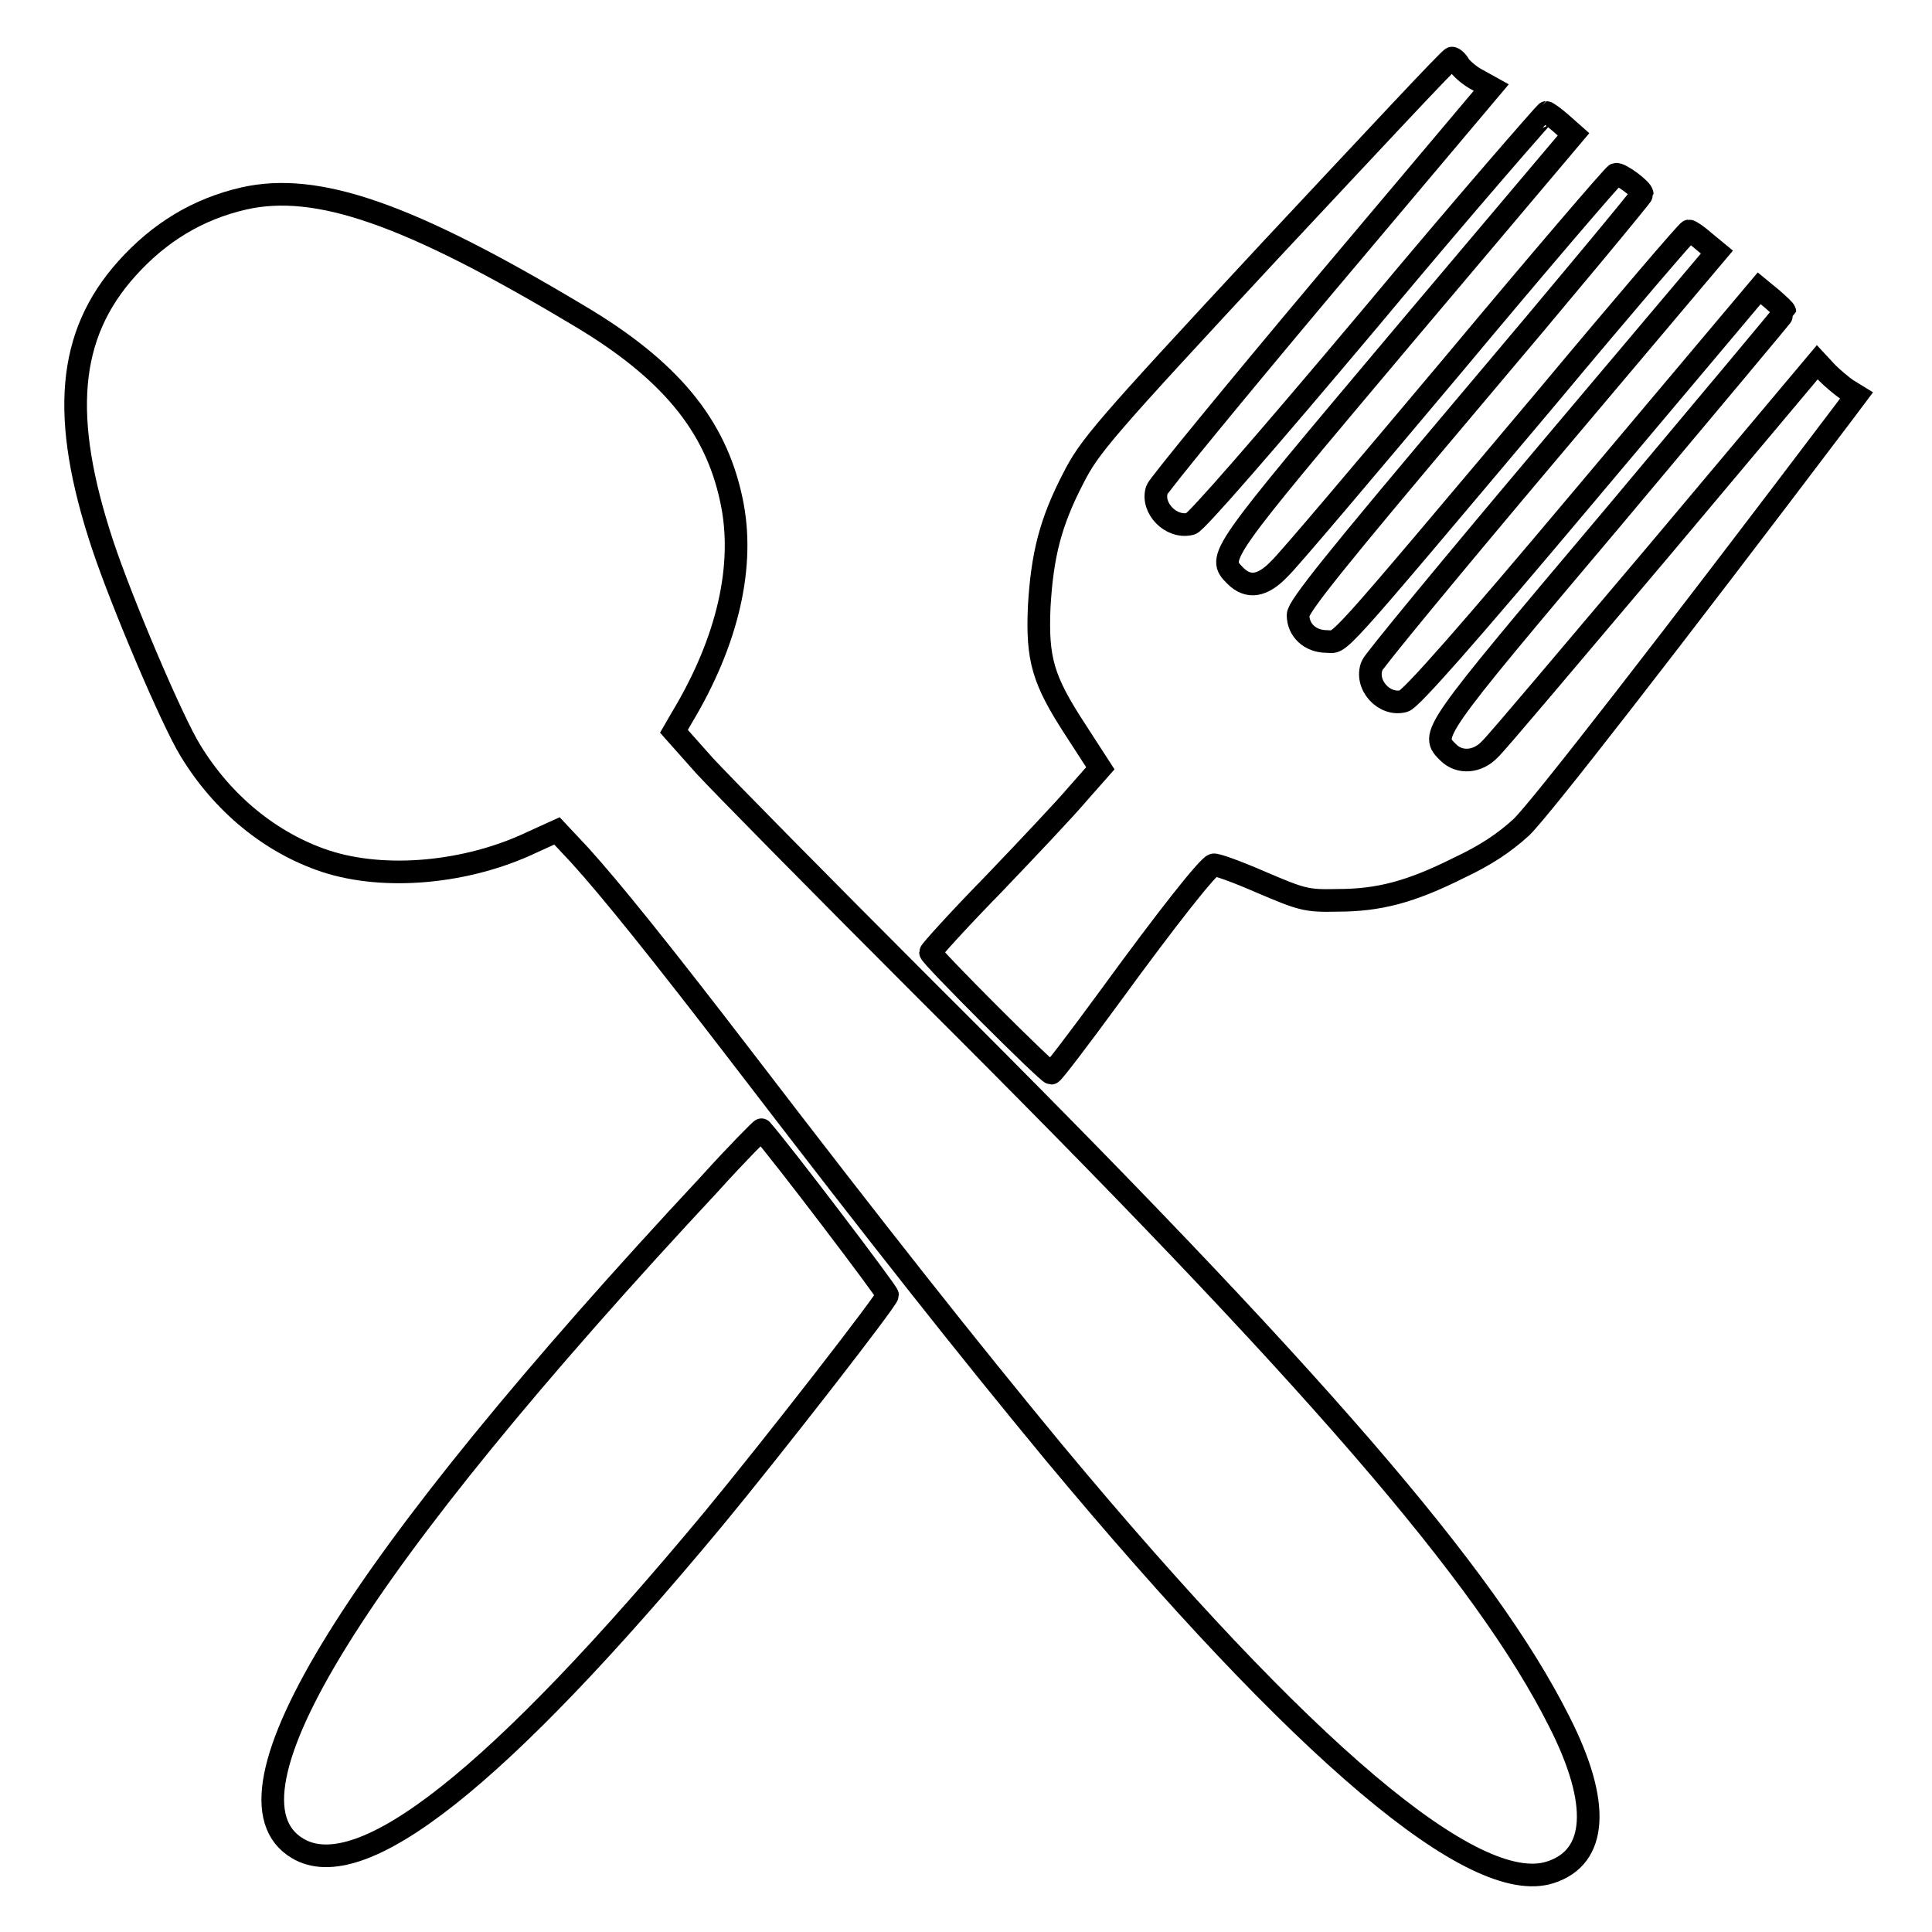
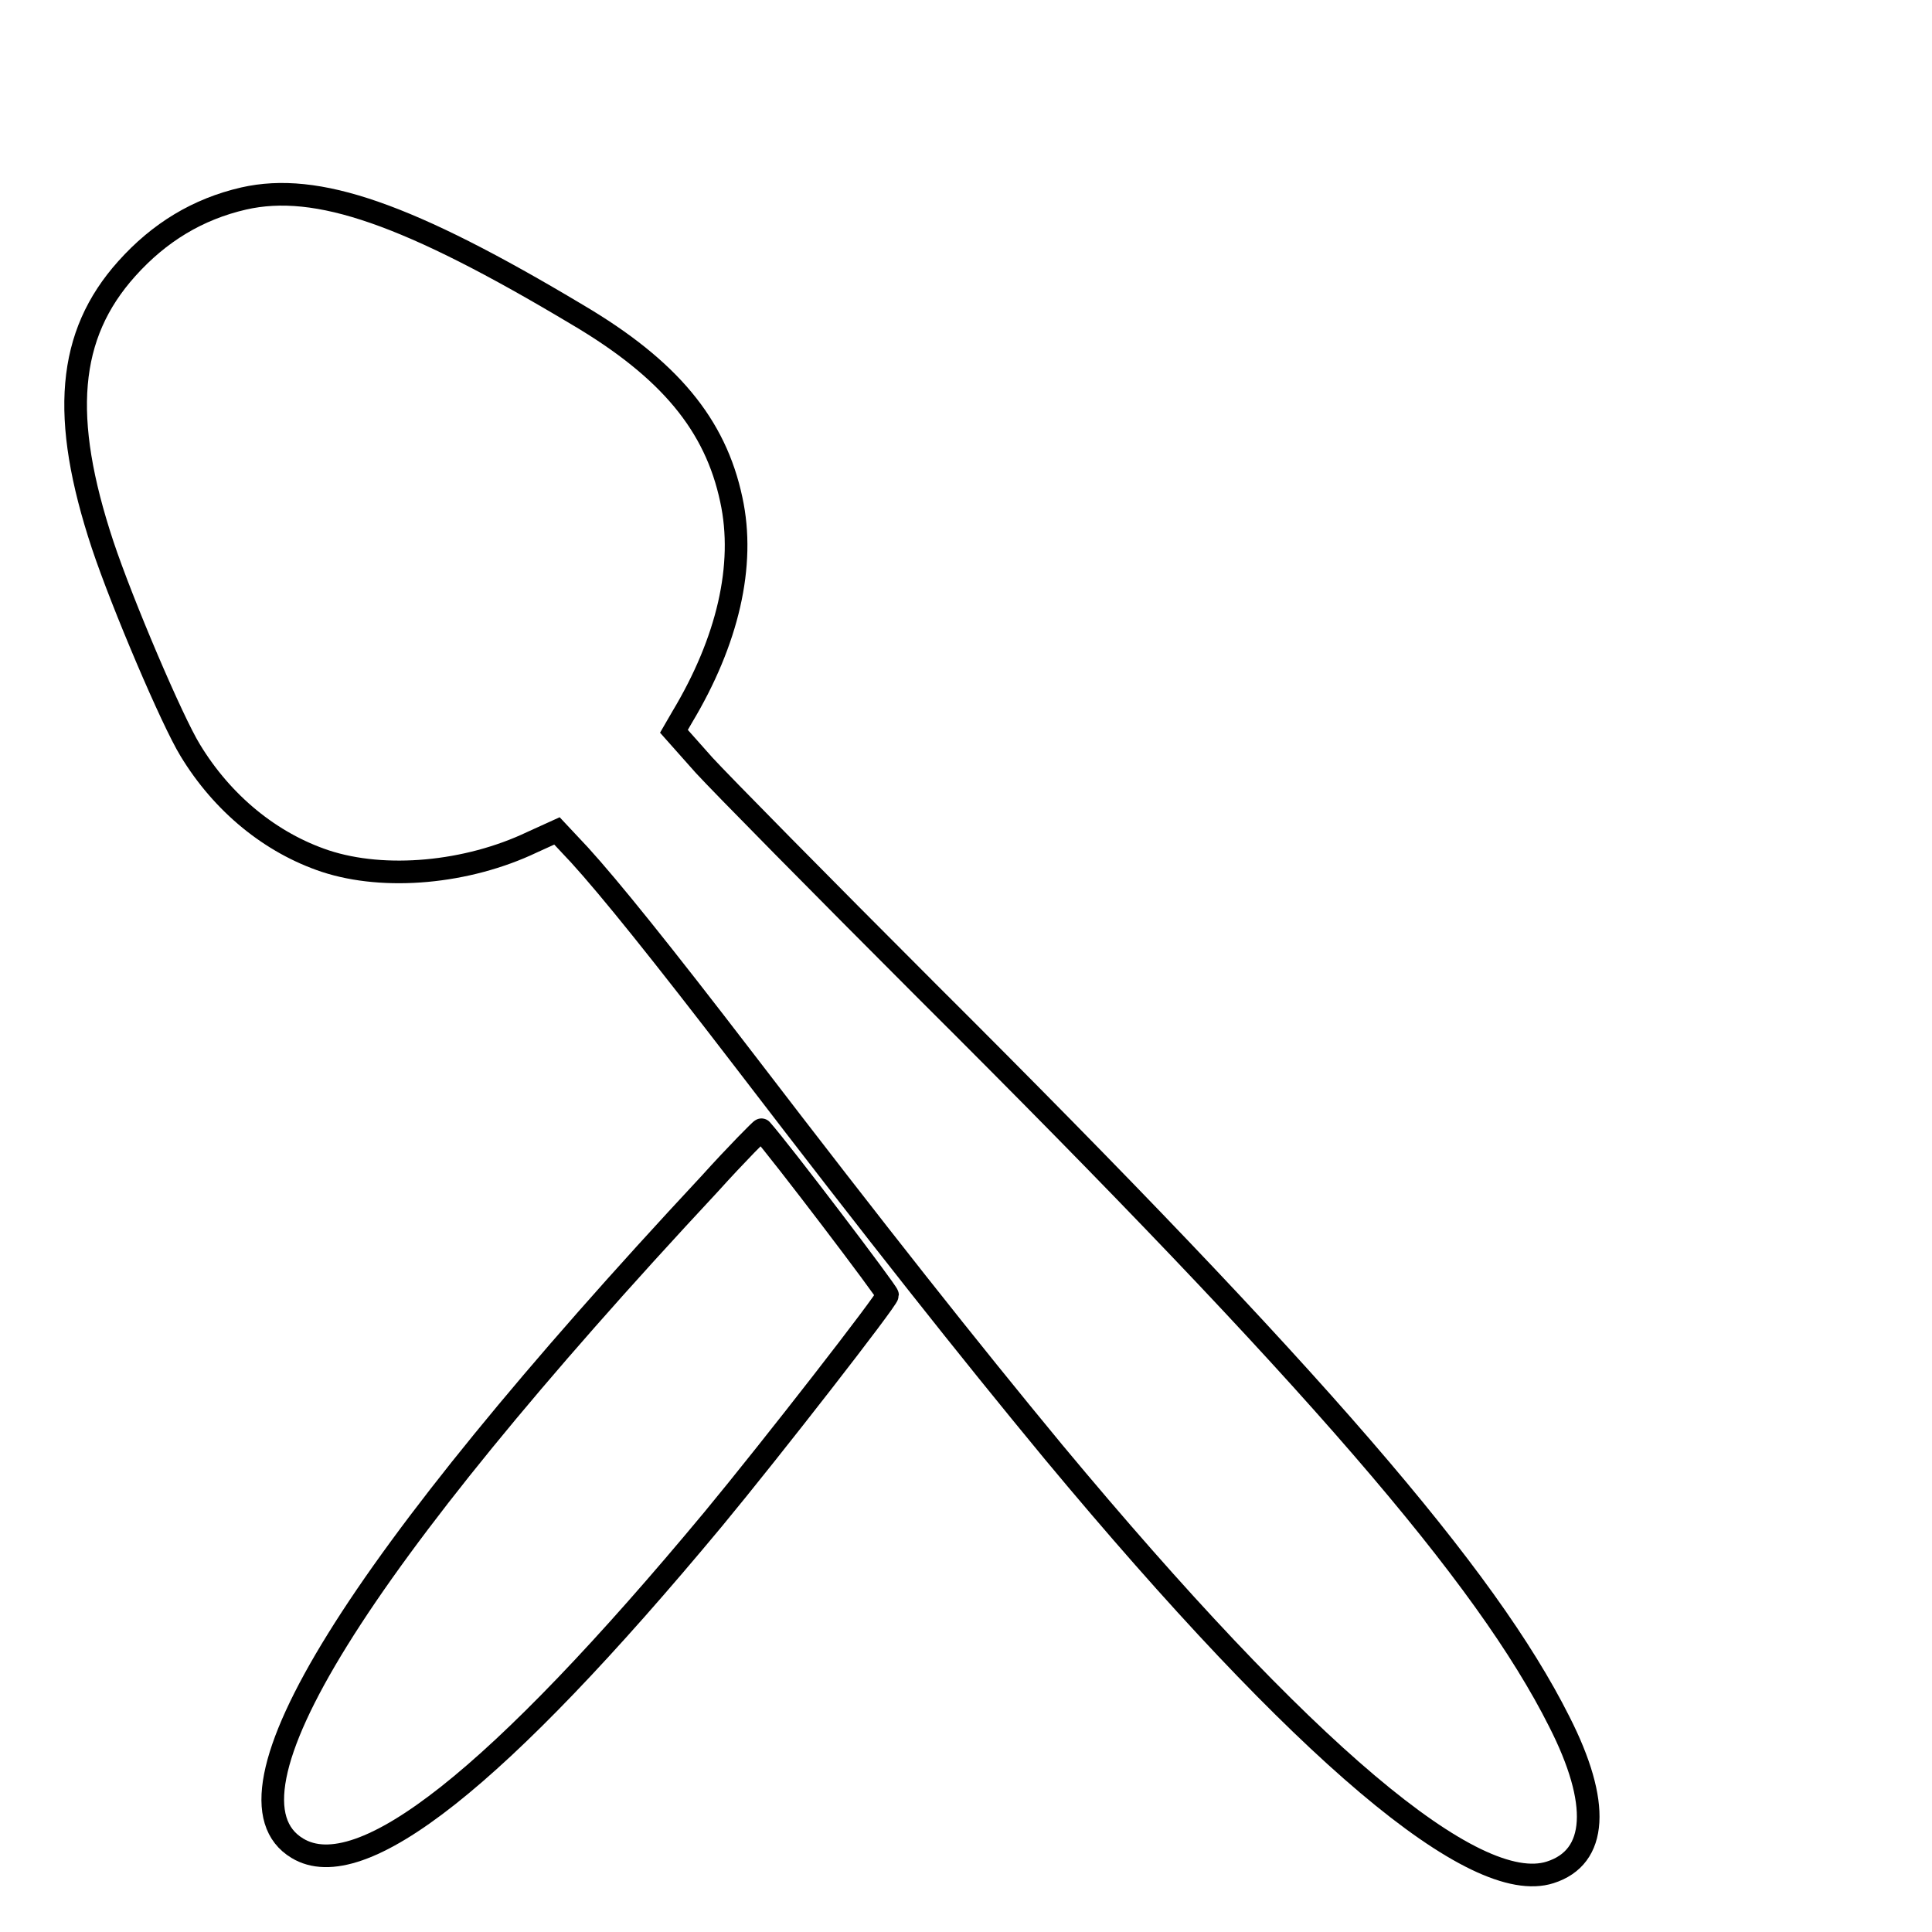
<svg xmlns="http://www.w3.org/2000/svg" version="1.1" x="0px" y="0px" viewBox="0 0 256 256" enable-background="new 0 0 256 256" xml:space="preserve">
  <g>
    <g>
      <g>
-         <path stroke-width="3" fill-opacity="0" stroke="#000000" d="M168.3,33.2c-22.3,24-23.9,25.9-26.1,30.2c-3,5.8-4.1,10.1-4.5,17c-0.3,7,0.5,9.7,4.8,16.3l3.3,5.1l-3,3.4c-1.6,1.9-6.7,7.3-11.2,12c-4.6,4.7-8.3,8.8-8.3,9c0,0.5,15.5,16,16,16c0.2,0,3.7-4.6,7.8-10.2c7.8-10.7,12.9-17.1,13.7-17.4c0.3-0.1,3.1,0.9,6.3,2.3c5.4,2.3,6,2.5,10.1,2.4c5.5,0,9.7-1.1,16.1-4.3c3.6-1.7,6-3.3,8.3-5.4c2.5-2.4,19.6-24.4,42.9-55.2l1.5-2l-1.3-0.8c-0.7-0.5-1.8-1.4-2.6-2.2l-1.3-1.4l-21,25c-11.6,13.7-21.6,25.6-22.4,26.3c-1.6,1.7-4,1.9-5.5,0.4c-2.4-2.4-2.6-2.2,21.8-31.1c12.5-14.9,22.8-27.2,22.8-27.3c0-0.2-0.8-0.9-1.7-1.7l-1.7-1.4l-22.9,27.2c-15.8,18.8-23.3,27.3-24.2,27.5c-2.6,0.7-5.2-2.2-4.2-4.7c0.2-0.6,10.6-13.2,23-27.9l22.7-26.9l-1.7-1.4c-0.9-0.8-1.8-1.4-2-1.4s-8.6,9.8-18.7,21.9C175.7,87.4,177.8,85,175.8,85c-2.2,0-3.8-1.5-3.8-3.5c0-1.1,4.9-7.2,22.8-28.4c12.6-14.9,22.8-27.2,22.8-27.4c0-0.6-3-2.8-3.5-2.6c-0.3,0.1-10,11.4-21.6,25.3c-11.6,13.8-21.9,26-23,27c-2.2,2.3-4.1,2.6-5.8,0.9c-2.5-2.5-2.4-2.5,22-31.5l22.8-27l-1.7-1.5c-0.9-0.8-1.8-1.4-1.9-1.4S194.2,27,181.7,42c-14.3,17-23.2,27.2-23.9,27.4c-2.6,0.7-5.3-2.1-4.5-4.5c0.2-0.6,10.2-12.8,22.3-27.2l22-26.1l-1.8-1c-1-0.5-2-1.4-2.4-1.9c-0.3-0.6-0.8-1-1-1C192.2,7.6,181.4,19.2,168.3,33.2z" />
        <path stroke-width="3" fill-opacity="0" stroke="#000000" d="M32.3,26.3c-6.1,1.4-11.2,4.5-15.5,9.3C8.9,44.4,8,55.3,13.6,72.2c2.6,7.8,9.2,23.3,11.6,27.2c4.3,7.1,10.7,12.3,17.9,14.7c7.9,2.6,18.8,1.6,27.4-2.5l3.3-1.5l3,3.2c4,4.4,10.7,12.7,21.9,27.3c17.7,23.1,29.5,38,40.9,51.8c33.2,39.9,55.8,58.9,65.8,55.7c6.3-2,6.7-9.2,1.2-20c-9.7-19.3-32.2-45.4-83.6-96.6c-14.1-14.1-27.5-27.7-29.7-30.1l-4-4.5l1.1-1.9c6-10,8.4-20.1,6.5-28.8c-2.1-9.9-8.2-17.3-20.4-24.5C54.1,28.3,42,24.1,32.3,26.3z" />
        <path stroke-width="3" fill-opacity="0" stroke="#000000" d="M94,156.9c-47,50.4-66.1,81.1-54.6,88c8.4,5.1,26.5-9.2,55.1-43.6c7.7-9.3,23.1-29.1,23.1-29.7c0-0.4-14.2-19.1-16.7-21.9C100.9,149.6,97.7,152.8,94,156.9z" />
      </g>
    </g>
  </g>
</svg>